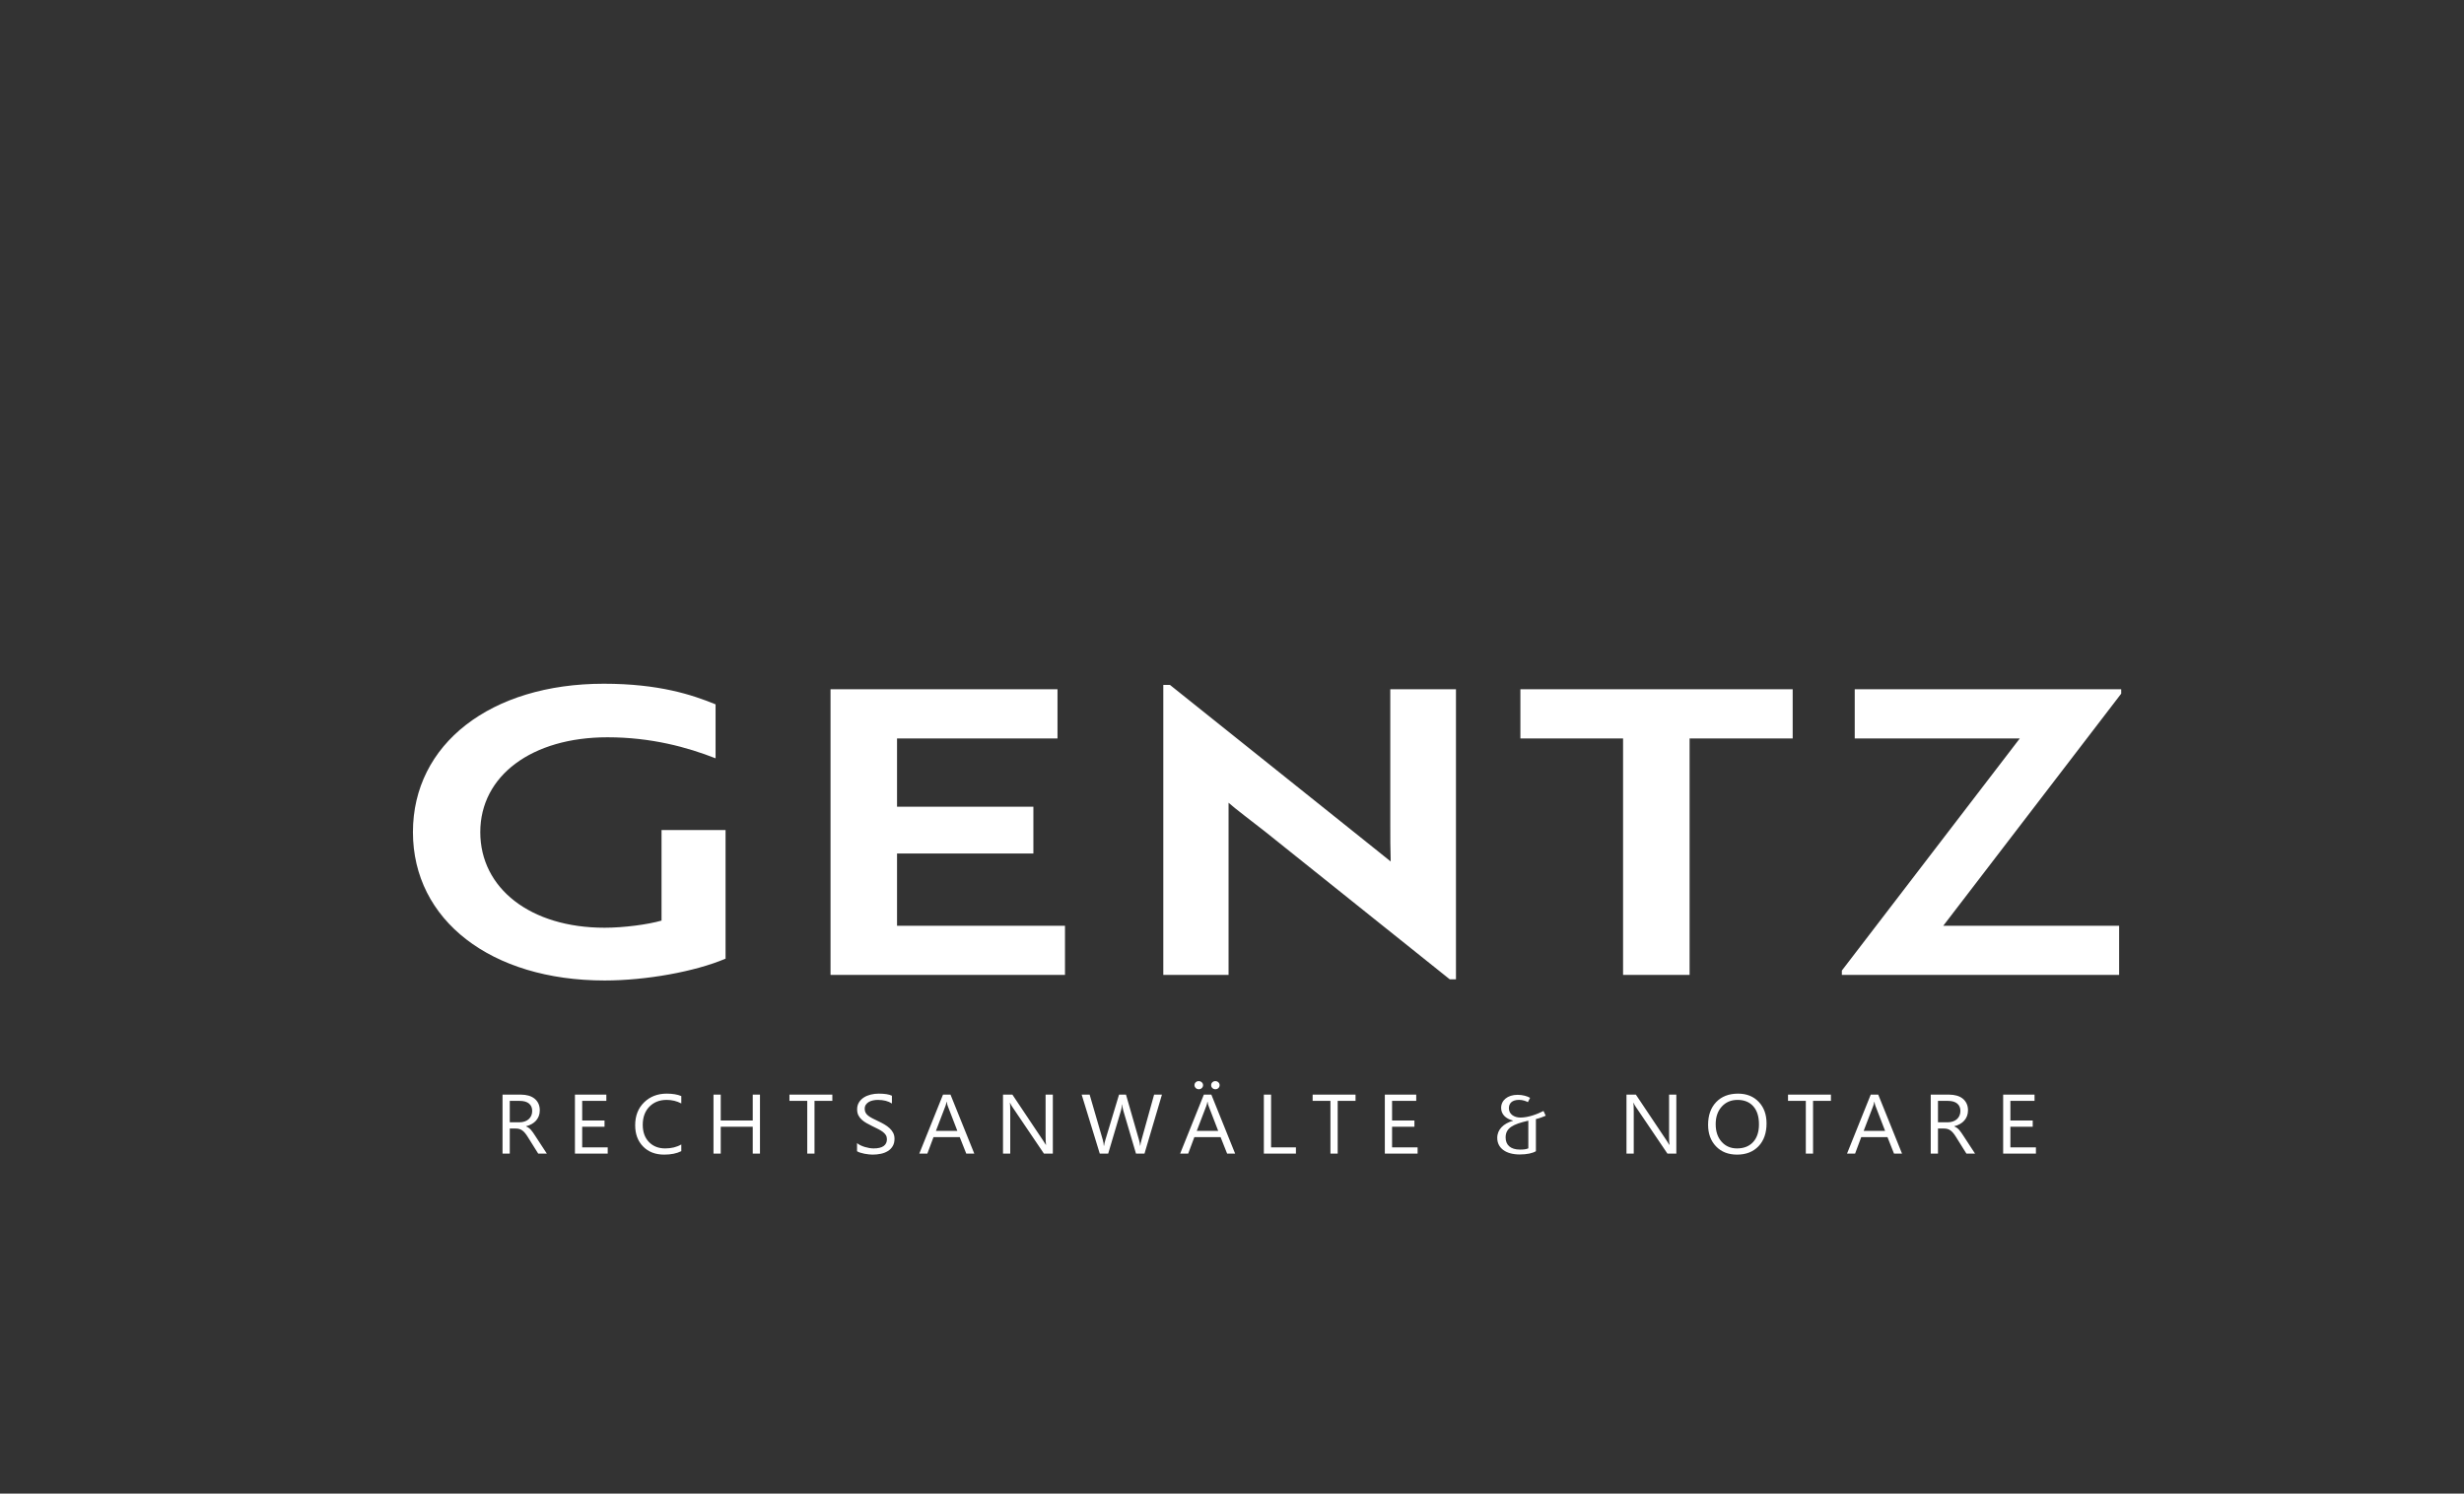
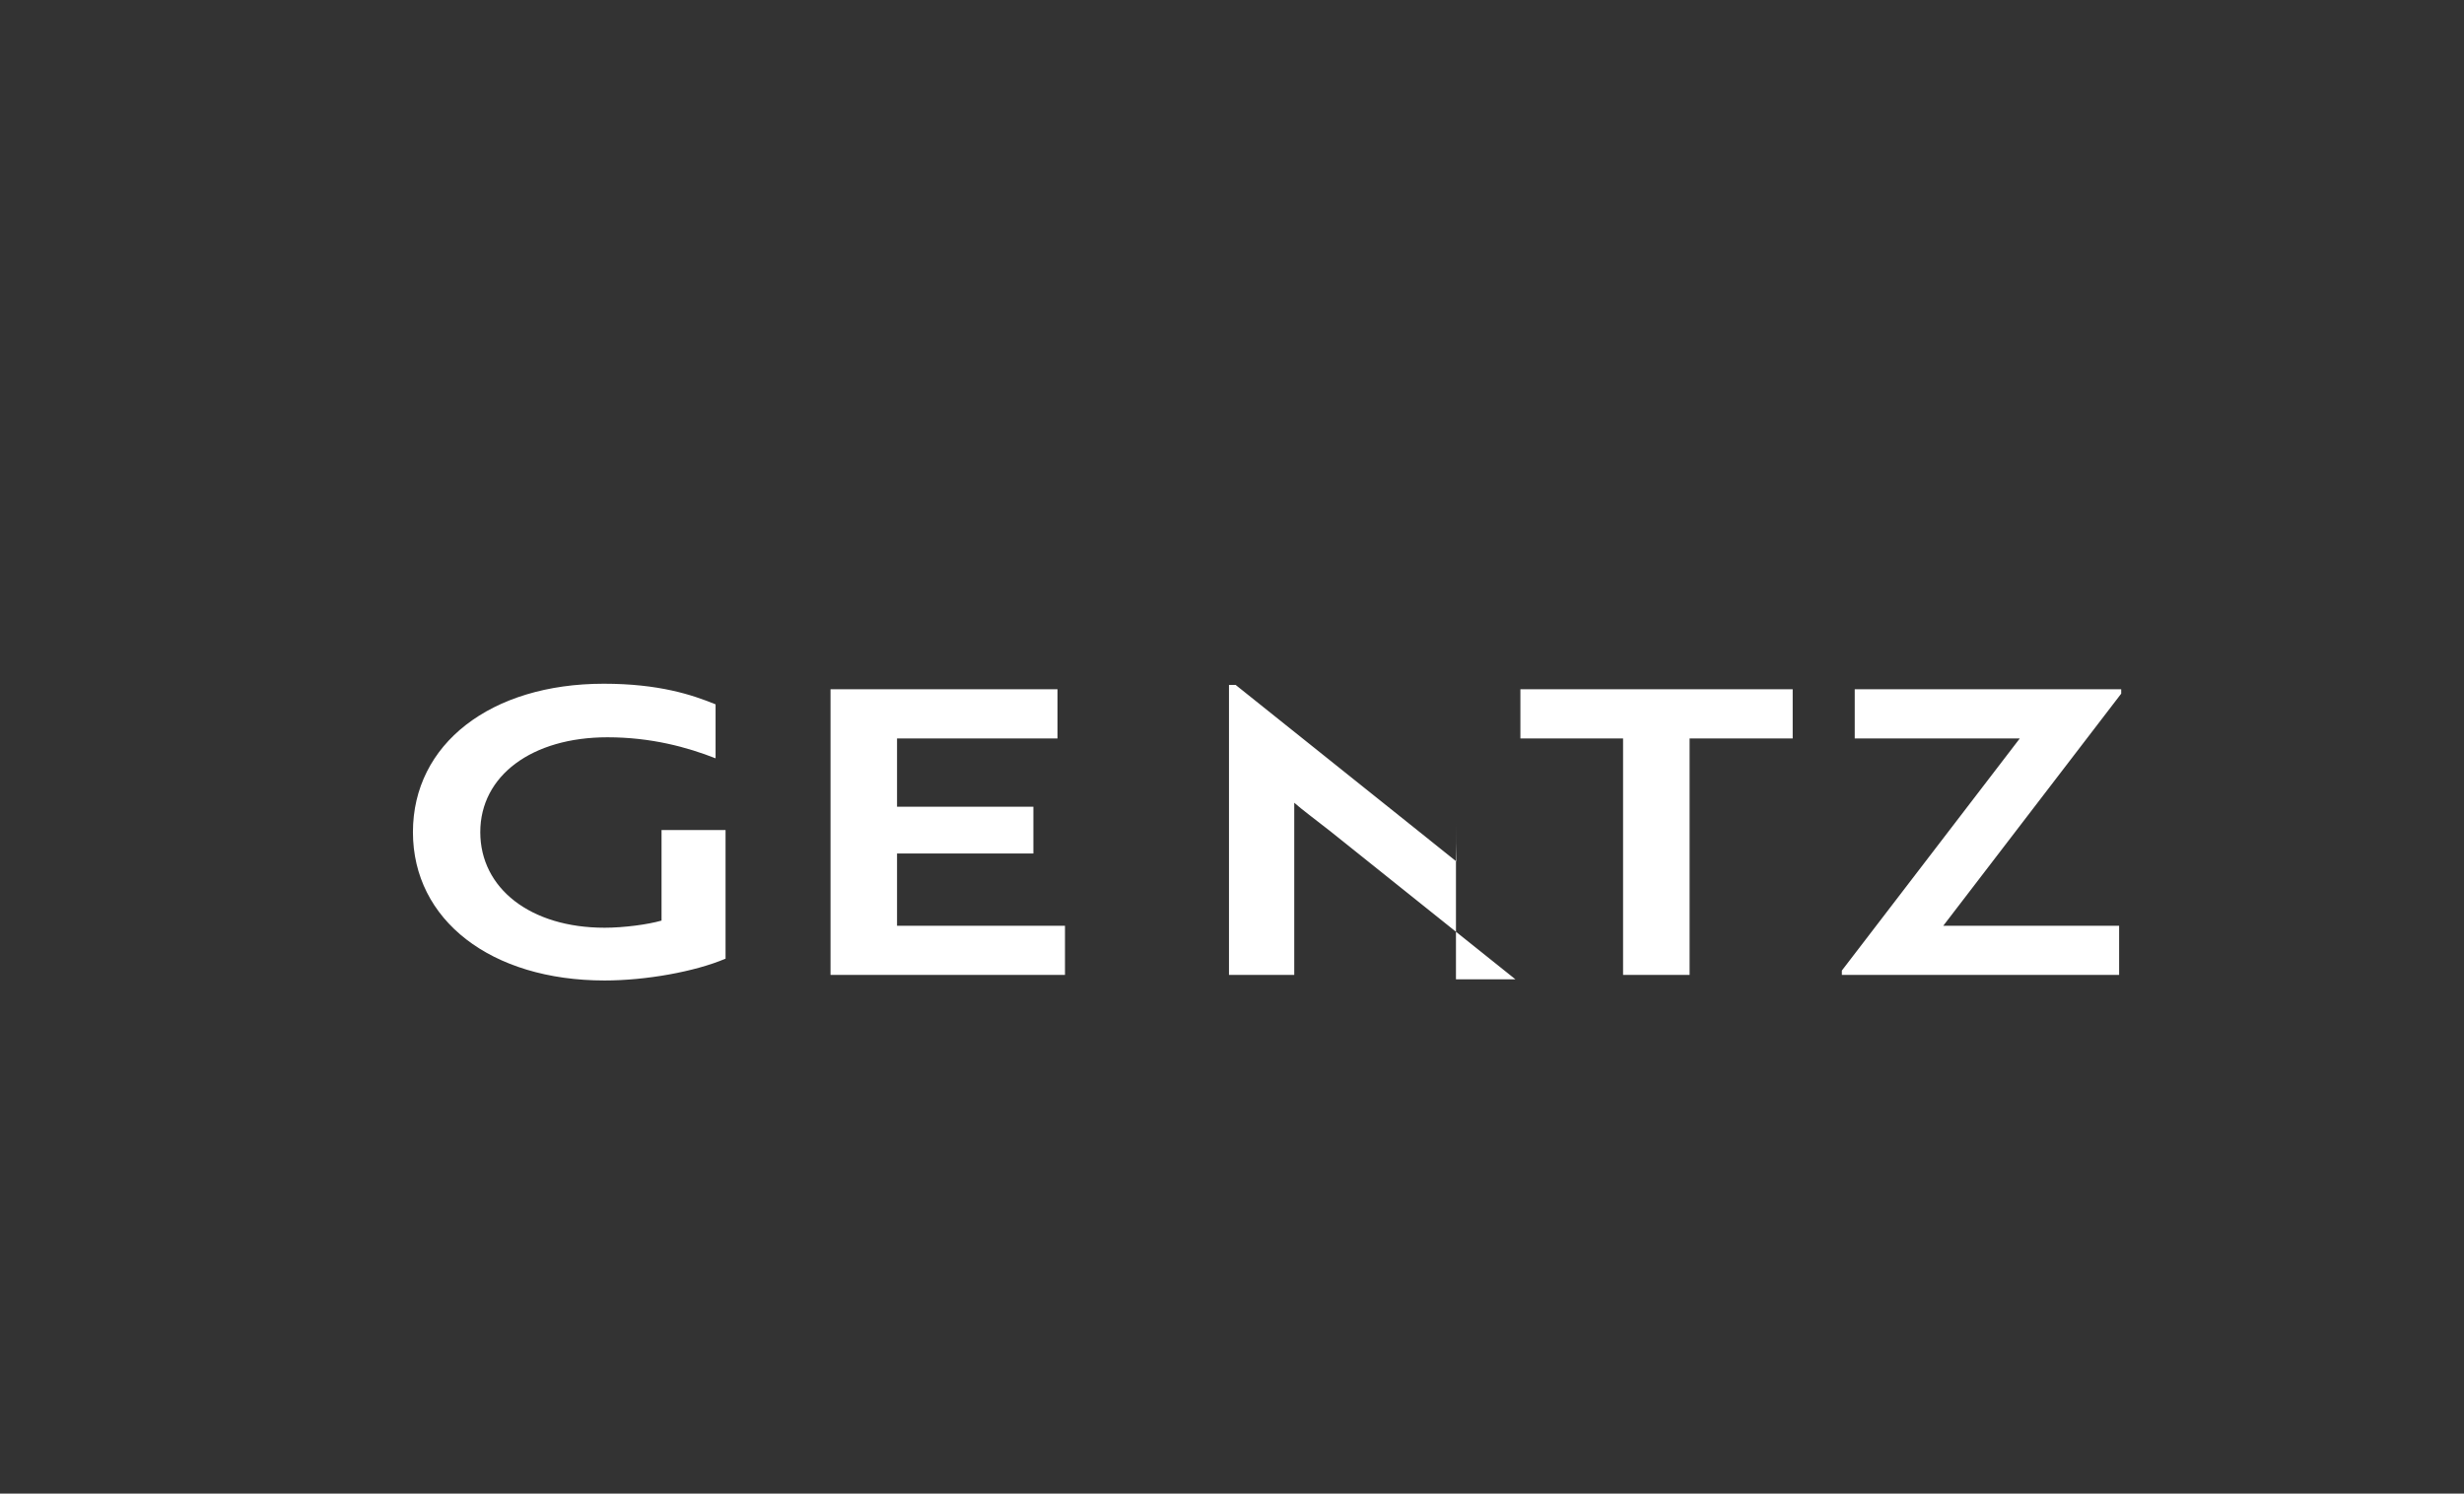
<svg xmlns="http://www.w3.org/2000/svg" width="100%" height="100%" viewBox="0 0 160 97" version="1.1" xml:space="preserve" style="fill-rule:evenodd;clip-rule:evenodd;stroke-linejoin:round;stroke-miterlimit:2;">
  <rect x="0" y="0" width="160" height="97" fill="#333333" stroke="none" />
  <g id="Artboard1">
    <g>
-       <path d="M47.114,62.258l-0,-8.354l-4.157,0l-0,5.881c-0.891,0.257 -2.457,0.464 -3.698,0.464c-4.806,0 -8.072,-2.551 -8.072,-6.21c-0,-3.659 3.347,-6.158 8.26,-6.158c2.835,0 5.183,0.644 7.019,1.366l-0,-3.505c-1.512,-0.618 -3.671,-1.339 -7.261,-1.339c-7.343,0 -12.391,3.916 -12.391,9.636c-0,5.72 5.075,9.636 12.445,9.636c2.672,-0 5.858,-0.567 7.855,-1.417m22.041,1.057l-0,-3.195l-10.906,-0l-0,-4.69l8.854,-0l-0,-3.04l-8.854,-0l-0,-4.432l10.42,-0l-0,-3.195l-14.739,-0l-0,18.552l15.225,-0Zm24.983,0.283l0.405,-0l-0,-18.835l-4.265,-0l-0,8.709c-0,0.85 -0,1.752 0.027,2.474l-2.348,-1.881l-11.986,-9.585l-0.432,-0l-0,18.835l4.238,-0l-0,-11.183c0.459,0.412 1.431,1.134 2.349,1.856l12.012,9.61Zm22.27,-15.64l-0,-3.195l-17.681,-0l-0,3.195l6.667,-0l-0,15.357l4.32,-0l0,-15.357l6.694,-0Zm3.193,15.073l-0,0.284l18.005,-0l0,-3.195l-11.419,-0l11.554,-15.073l0,-0.284l-17.304,-0l0,3.195l10.717,-0l-11.553,15.073Z" style="fill:#ffffff;fill-rule:nonzero;" />
-       <path d="M34.757,73.768c-0.054,-0.084 -0.103,-0.158 -0.147,-0.22c-0.044,-0.064 -0.088,-0.12 -0.133,-0.17c-0.045,-0.05 -0.092,-0.093 -0.142,-0.13c-0.049,-0.036 -0.107,-0.069 -0.174,-0.097l0,-0.011c0.136,-0.034 0.258,-0.081 0.368,-0.143c0.109,-0.061 0.202,-0.136 0.28,-0.223c0.077,-0.088 0.137,-0.187 0.179,-0.298c0.042,-0.112 0.063,-0.234 0.063,-0.368c0,-0.17 -0.031,-0.319 -0.092,-0.447c-0.062,-0.127 -0.147,-0.234 -0.257,-0.32c-0.109,-0.085 -0.238,-0.149 -0.386,-0.19c-0.148,-0.042 -0.31,-0.063 -0.486,-0.063l-1.198,0l0,3.832l0.47,0l0,-1.63l0.386,0c0.088,0 0.167,0.01 0.237,0.03c0.07,0.021 0.135,0.053 0.196,0.098c0.061,0.045 0.12,0.102 0.178,0.172c0.058,0.071 0.117,0.156 0.179,0.256l0.672,1.074l0.56,0l-0.753,-1.152Zm-1.011,-2.274c0.263,-0 0.464,0.057 0.604,0.172c0.139,0.115 0.208,0.275 0.208,0.48c-0,0.114 -0.021,0.217 -0.061,0.309c-0.041,0.091 -0.098,0.169 -0.171,0.232c-0.073,0.063 -0.159,0.112 -0.259,0.145c-0.1,0.034 -0.209,0.052 -0.326,0.052l-0.639,-0l-0,-1.39l0.644,-0Zm5.716,3.02l-1.657,-0l0,-1.342l1.45,-0l0,-0.404l-1.45,-0l0,-1.274l1.568,-0l0,-0.406l-2.039,-0l0,3.832l2.128,-0l0,-0.406Zm4.778,-0.19c-0.294,0.171 -0.643,0.257 -1.047,0.257c-0.434,0 -0.786,-0.139 -1.054,-0.416c-0.268,-0.277 -0.402,-0.649 -0.402,-1.116c0,-0.492 0.144,-0.884 0.43,-1.178c0.287,-0.294 0.66,-0.441 1.122,-0.441c0.346,0 0.664,0.077 0.951,0.23l0,-0.479c-0.25,-0.105 -0.565,-0.158 -0.946,-0.158c-0.593,0 -1.084,0.19 -1.47,0.567c-0.386,0.378 -0.579,0.873 -0.579,1.486c0,0.57 0.171,1.03 0.515,1.382c0.343,0.35 0.8,0.526 1.371,0.526c0.443,0 0.812,-0.075 1.109,-0.225l0,-0.435Zm5.109,-3.236l-0.47,-0l0,1.68l-2.078,-0l0,-1.68l-0.47,-0l0,3.832l0.47,-0l0,-1.748l2.078,-0l0,1.748l0.47,-0l0,-3.832Zm4.699,-0l-2.785,-0l0,0.406l1.156,-0l0,3.426l0.471,-0l0,-3.426l1.158,-0l0,-0.406Zm1.813,3.769c0.086,0.027 0.178,0.051 0.275,0.07c0.097,0.018 0.193,0.032 0.286,0.042c0.093,0.01 0.171,0.015 0.235,0.015c0.19,-0 0.371,-0.018 0.543,-0.055c0.172,-0.036 0.323,-0.096 0.455,-0.178c0.132,-0.081 0.236,-0.188 0.313,-0.319c0.078,-0.131 0.117,-0.291 0.117,-0.48c0,-0.142 -0.029,-0.268 -0.086,-0.379c-0.056,-0.11 -0.133,-0.211 -0.231,-0.302c-0.097,-0.091 -0.21,-0.174 -0.339,-0.249c-0.128,-0.074 -0.264,-0.146 -0.408,-0.213c-0.14,-0.066 -0.264,-0.127 -0.371,-0.182c-0.107,-0.055 -0.199,-0.112 -0.273,-0.171c-0.075,-0.059 -0.131,-0.124 -0.17,-0.195c-0.038,-0.071 -0.057,-0.156 -0.057,-0.254c0,-0.105 0.025,-0.194 0.076,-0.267c0.05,-0.073 0.116,-0.133 0.196,-0.179c0.08,-0.047 0.171,-0.08 0.274,-0.1c0.103,-0.021 0.205,-0.031 0.308,-0.031c0.371,-0 0.676,0.078 0.913,0.235l0,-0.505c-0.181,-0.091 -0.47,-0.137 -0.865,-0.137c-0.174,-0 -0.344,0.021 -0.511,0.062c-0.167,0.041 -0.316,0.103 -0.447,0.187c-0.131,0.084 -0.236,0.19 -0.316,0.319c-0.081,0.13 -0.12,0.281 -0.12,0.456c0,0.143 0.025,0.267 0.076,0.373c0.052,0.106 0.122,0.201 0.212,0.284c0.089,0.084 0.195,0.161 0.316,0.23c0.121,0.07 0.252,0.138 0.392,0.206c0.133,0.064 0.256,0.125 0.371,0.183c0.115,0.058 0.214,0.119 0.299,0.182c0.083,0.063 0.149,0.133 0.197,0.209c0.047,0.077 0.071,0.167 0.071,0.27c0,0.193 -0.071,0.34 -0.214,0.443c-0.143,0.102 -0.359,0.154 -0.648,0.154c-0.084,-0 -0.176,-0.009 -0.275,-0.024c-0.098,-0.017 -0.197,-0.04 -0.295,-0.069c-0.098,-0.03 -0.191,-0.065 -0.28,-0.108c-0.089,-0.043 -0.165,-0.091 -0.228,-0.145l0,0.529c0.052,0.034 0.122,0.065 0.209,0.093m5.86,-3.769l-0.487,-0l-1.54,3.832l0.523,-0l0.401,-1.074l1.702,-0l0.425,1.074l0.521,-0l-1.545,-3.832Zm-0.947,2.354l0.625,-1.633c0.024,-0.062 0.045,-0.148 0.064,-0.257l0.011,-0c0.021,0.118 0.041,0.204 0.062,0.257l0.63,1.633l-1.392,-0Zm7.592,-2.354l-0.47,-0l0,2.699c0,0.265 0.009,0.453 0.028,0.564l-0.011,-0c-0.025,-0.047 -0.079,-0.132 -0.163,-0.257l-2.01,-3.006l-0.61,-0l0,3.832l0.47,-0l0,-2.769c0,-0.269 -0.007,-0.444 -0.022,-0.526l0.016,-0c0.034,0.084 0.077,0.164 0.129,0.24l2.066,3.055l0.577,-0l0,-3.832Zm6.576,0l-0.821,2.95c-0.042,0.153 -0.068,0.276 -0.075,0.368l-0.012,0c-0.014,-0.137 -0.037,-0.256 -0.067,-0.358l-0.85,-2.96l-0.452,0l-0.887,2.939c-0.049,0.162 -0.077,0.291 -0.087,0.385l-0.014,0c-0.009,-0.134 -0.032,-0.262 -0.067,-0.385l-0.854,-2.939l-0.518,0l1.176,3.832l0.546,0l0.832,-2.806c0.037,-0.125 0.061,-0.253 0.072,-0.385l0.012,0c0.007,0.141 0.029,0.271 0.064,0.39l0.826,2.801l0.551,0l1.134,-3.832l-0.509,0Zm3.717,0l-0.487,0l-1.54,3.832l0.523,0l0.401,-1.074l1.702,0l0.426,1.074l0.52,0l-1.545,-3.832Zm-0.947,2.354l0.625,-1.633c0.024,-0.062 0.045,-0.148 0.064,-0.257l0.012,0c0.02,0.118 0.04,0.204 0.061,0.257l0.63,1.633l-1.392,0Zm1.406,-2.782c0.052,-0.051 0.078,-0.114 0.078,-0.187c0,-0.073 -0.027,-0.135 -0.081,-0.185c-0.054,-0.052 -0.12,-0.077 -0.199,-0.077c-0.074,0 -0.138,0.025 -0.19,0.075c-0.053,0.05 -0.079,0.112 -0.079,0.187c0,0.077 0.027,0.14 0.082,0.19c0.054,0.05 0.118,0.075 0.193,0.075c0.078,0 0.143,-0.026 0.196,-0.078m-1.078,0c0.054,-0.051 0.081,-0.114 0.081,-0.187c0,-0.073 -0.028,-0.135 -0.084,-0.185c-0.056,-0.052 -0.122,-0.077 -0.198,-0.077c-0.078,0 -0.142,0.025 -0.195,0.075c-0.053,0.05 -0.08,0.112 -0.08,0.187c0,0.071 0.028,0.133 0.082,0.186c0.055,0.052 0.122,0.079 0.201,0.079c0.075,0 0.139,-0.026 0.193,-0.078m6.111,3.854l-1.613,0l0,-3.426l-0.47,0l0,3.832l2.083,0l0,-0.406Zm3.871,-3.426l-2.786,0l0,0.406l1.156,0l0,3.426l0.471,0l0,-3.426l1.159,0l0,-0.406Zm4.03,3.426l-1.657,0l-0,-1.342l1.45,0l-0,-0.404l-1.45,0l-0,-1.274l1.568,0l-0,-0.406l-2.039,0l-0,3.832l2.128,0l-0,-0.406Zm8.319,-2.057l-0.143,-0.307c-0.425,0.214 -0.992,0.427 -1.496,0.427c-0.413,0 -0.752,-0.224 -0.752,-0.602c-0,-0.328 0.207,-0.547 0.666,-0.547c0.229,0 0.435,0.077 0.568,0.147l0.143,-0.278c-0.172,-0.104 -0.477,-0.197 -0.809,-0.197c-0.66,0 -1.072,0.361 -1.072,0.848c-0,0.41 0.286,0.7 0.774,0.826l-0,0.011c-0.614,0.176 -1.026,0.559 -1.026,1.112c-0,0.673 0.573,1.077 1.456,1.077c0.488,0 0.854,-0.087 1.054,-0.213l-0,-2.085c0.213,-0.049 0.482,-0.148 0.637,-0.219m-1.129,2.118c-0.132,0.06 -0.298,0.082 -0.539,0.082c-0.62,0 -0.935,-0.301 -0.935,-0.788c-0,-0.608 0.453,-0.859 1.474,-1.089l-0,1.795Zm9.611,-3.487l-0.471,0l-0,2.699c-0,0.265 0.009,0.453 0.028,0.564l-0.011,0c-0.024,-0.047 -0.079,-0.132 -0.162,-0.257l-2.011,-3.006l-0.61,0l-0,3.832l0.471,0l-0,-2.769c-0,-0.269 -0.008,-0.444 -0.023,-0.526l0.017,0c0.033,0.084 0.076,0.164 0.128,0.24l2.067,3.055l0.577,0l0,-3.832Zm5.338,3.351c0.346,-0.364 0.52,-0.858 0.52,-1.484c-0,-0.575 -0.169,-1.041 -0.508,-1.397c-0.339,-0.356 -0.785,-0.535 -1.34,-0.535c-0.6,0 -1.075,0.184 -1.425,0.551c-0.349,0.367 -0.523,0.859 -0.523,1.475c-0,0.574 0.171,1.039 0.514,1.398c0.342,0.358 0.798,0.537 1.367,0.537c0.583,0 1.048,-0.182 1.395,-0.545m-0.342,-2.595c0.246,0.276 0.37,0.667 0.37,1.173c-0,0.493 -0.128,0.878 -0.381,1.152c-0.254,0.274 -0.601,0.412 -1.042,0.412c-0.412,0 -0.747,-0.144 -1.003,-0.432c-0.257,-0.288 -0.385,-0.668 -0.385,-1.14c-0,-0.472 0.131,-0.853 0.395,-1.144c0.263,-0.29 0.605,-0.435 1.027,-0.435c0.433,0 0.773,0.138 1.019,0.414m5.042,-0.756l-2.786,0l-0,0.406l1.156,0l-0,3.426l0.47,0l-0,-3.426l1.16,0l-0,-0.406Zm3.073,0l-0.488,0l-1.54,3.832l0.524,0l0.4,-1.074l1.703,0l0.425,1.074l0.521,0l-1.545,-3.832Zm-0.947,2.354l0.625,-1.633c0.024,-0.062 0.045,-0.148 0.064,-0.257l0.011,0c0.02,0.118 0.041,0.204 0.062,0.257l0.63,1.633l-1.392,0Zm6.481,0.326c-0.055,-0.084 -0.104,-0.158 -0.148,-0.22c-0.044,-0.064 -0.088,-0.12 -0.132,-0.17c-0.045,-0.05 -0.093,-0.093 -0.142,-0.13c-0.05,-0.036 -0.107,-0.069 -0.175,-0.097l0,-0.011c0.136,-0.034 0.259,-0.081 0.368,-0.143c0.11,-0.061 0.203,-0.136 0.28,-0.223c0.078,-0.088 0.138,-0.187 0.18,-0.298c0.041,-0.112 0.063,-0.234 0.063,-0.368c0,-0.17 -0.031,-0.319 -0.093,-0.447c-0.062,-0.127 -0.147,-0.234 -0.256,-0.32c-0.109,-0.085 -0.238,-0.149 -0.387,-0.19c-0.148,-0.042 -0.31,-0.063 -0.485,-0.063l-1.199,0l0,3.832l0.471,0l0,-1.63l0.386,0c0.088,0 0.167,0.01 0.237,0.03c0.069,0.021 0.135,0.053 0.196,0.098c0.06,0.045 0.12,0.102 0.178,0.172c0.058,0.071 0.117,0.156 0.179,0.256l0.671,1.074l0.561,0l-0.753,-1.152Zm-1.011,-2.274c0.263,0 0.464,0.057 0.603,0.172c0.139,0.115 0.209,0.275 0.209,0.48c0,0.114 -0.021,0.217 -0.062,0.309c-0.041,0.091 -0.098,0.169 -0.171,0.232c-0.072,0.063 -0.159,0.112 -0.259,0.145c-0.099,0.034 -0.208,0.052 -0.326,0.052l-0.638,0l0,-1.39l0.644,0Zm5.716,3.02l-1.658,0l0,-1.342l1.45,0l0,-0.404l-1.45,0l0,-1.274l1.568,0l0,-0.406l-2.038,0l0,3.832l2.128,0l0,-0.406Z" style="fill:#ffffff;fill-rule:nonzero;" />
+       <path d="M47.114,62.258l-0,-8.354l-4.157,0l-0,5.881c-0.891,0.257 -2.457,0.464 -3.698,0.464c-4.806,0 -8.072,-2.551 -8.072,-6.21c-0,-3.659 3.347,-6.158 8.26,-6.158c2.835,0 5.183,0.644 7.019,1.366l-0,-3.505c-1.512,-0.618 -3.671,-1.339 -7.261,-1.339c-7.343,0 -12.391,3.916 -12.391,9.636c-0,5.72 5.075,9.636 12.445,9.636c2.672,-0 5.858,-0.567 7.855,-1.417m22.041,1.057l-0,-3.195l-10.906,-0l-0,-4.69l8.854,-0l-0,-3.04l-8.854,-0l-0,-4.432l10.42,-0l-0,-3.195l-14.739,-0l-0,18.552l15.225,-0Zm24.983,0.283l0.405,-0l-0,-18.835l-0,8.709c-0,0.85 -0,1.752 0.027,2.474l-2.348,-1.881l-11.986,-9.585l-0.432,-0l-0,18.835l4.238,-0l-0,-11.183c0.459,0.412 1.431,1.134 2.349,1.856l12.012,9.61Zm22.27,-15.64l-0,-3.195l-17.681,-0l-0,3.195l6.667,-0l-0,15.357l4.32,-0l0,-15.357l6.694,-0Zm3.193,15.073l-0,0.284l18.005,-0l0,-3.195l-11.419,-0l11.554,-15.073l0,-0.284l-17.304,-0l0,3.195l10.717,-0l-11.553,15.073Z" style="fill:#ffffff;fill-rule:nonzero;" />
    </g>
  </g>
</svg>